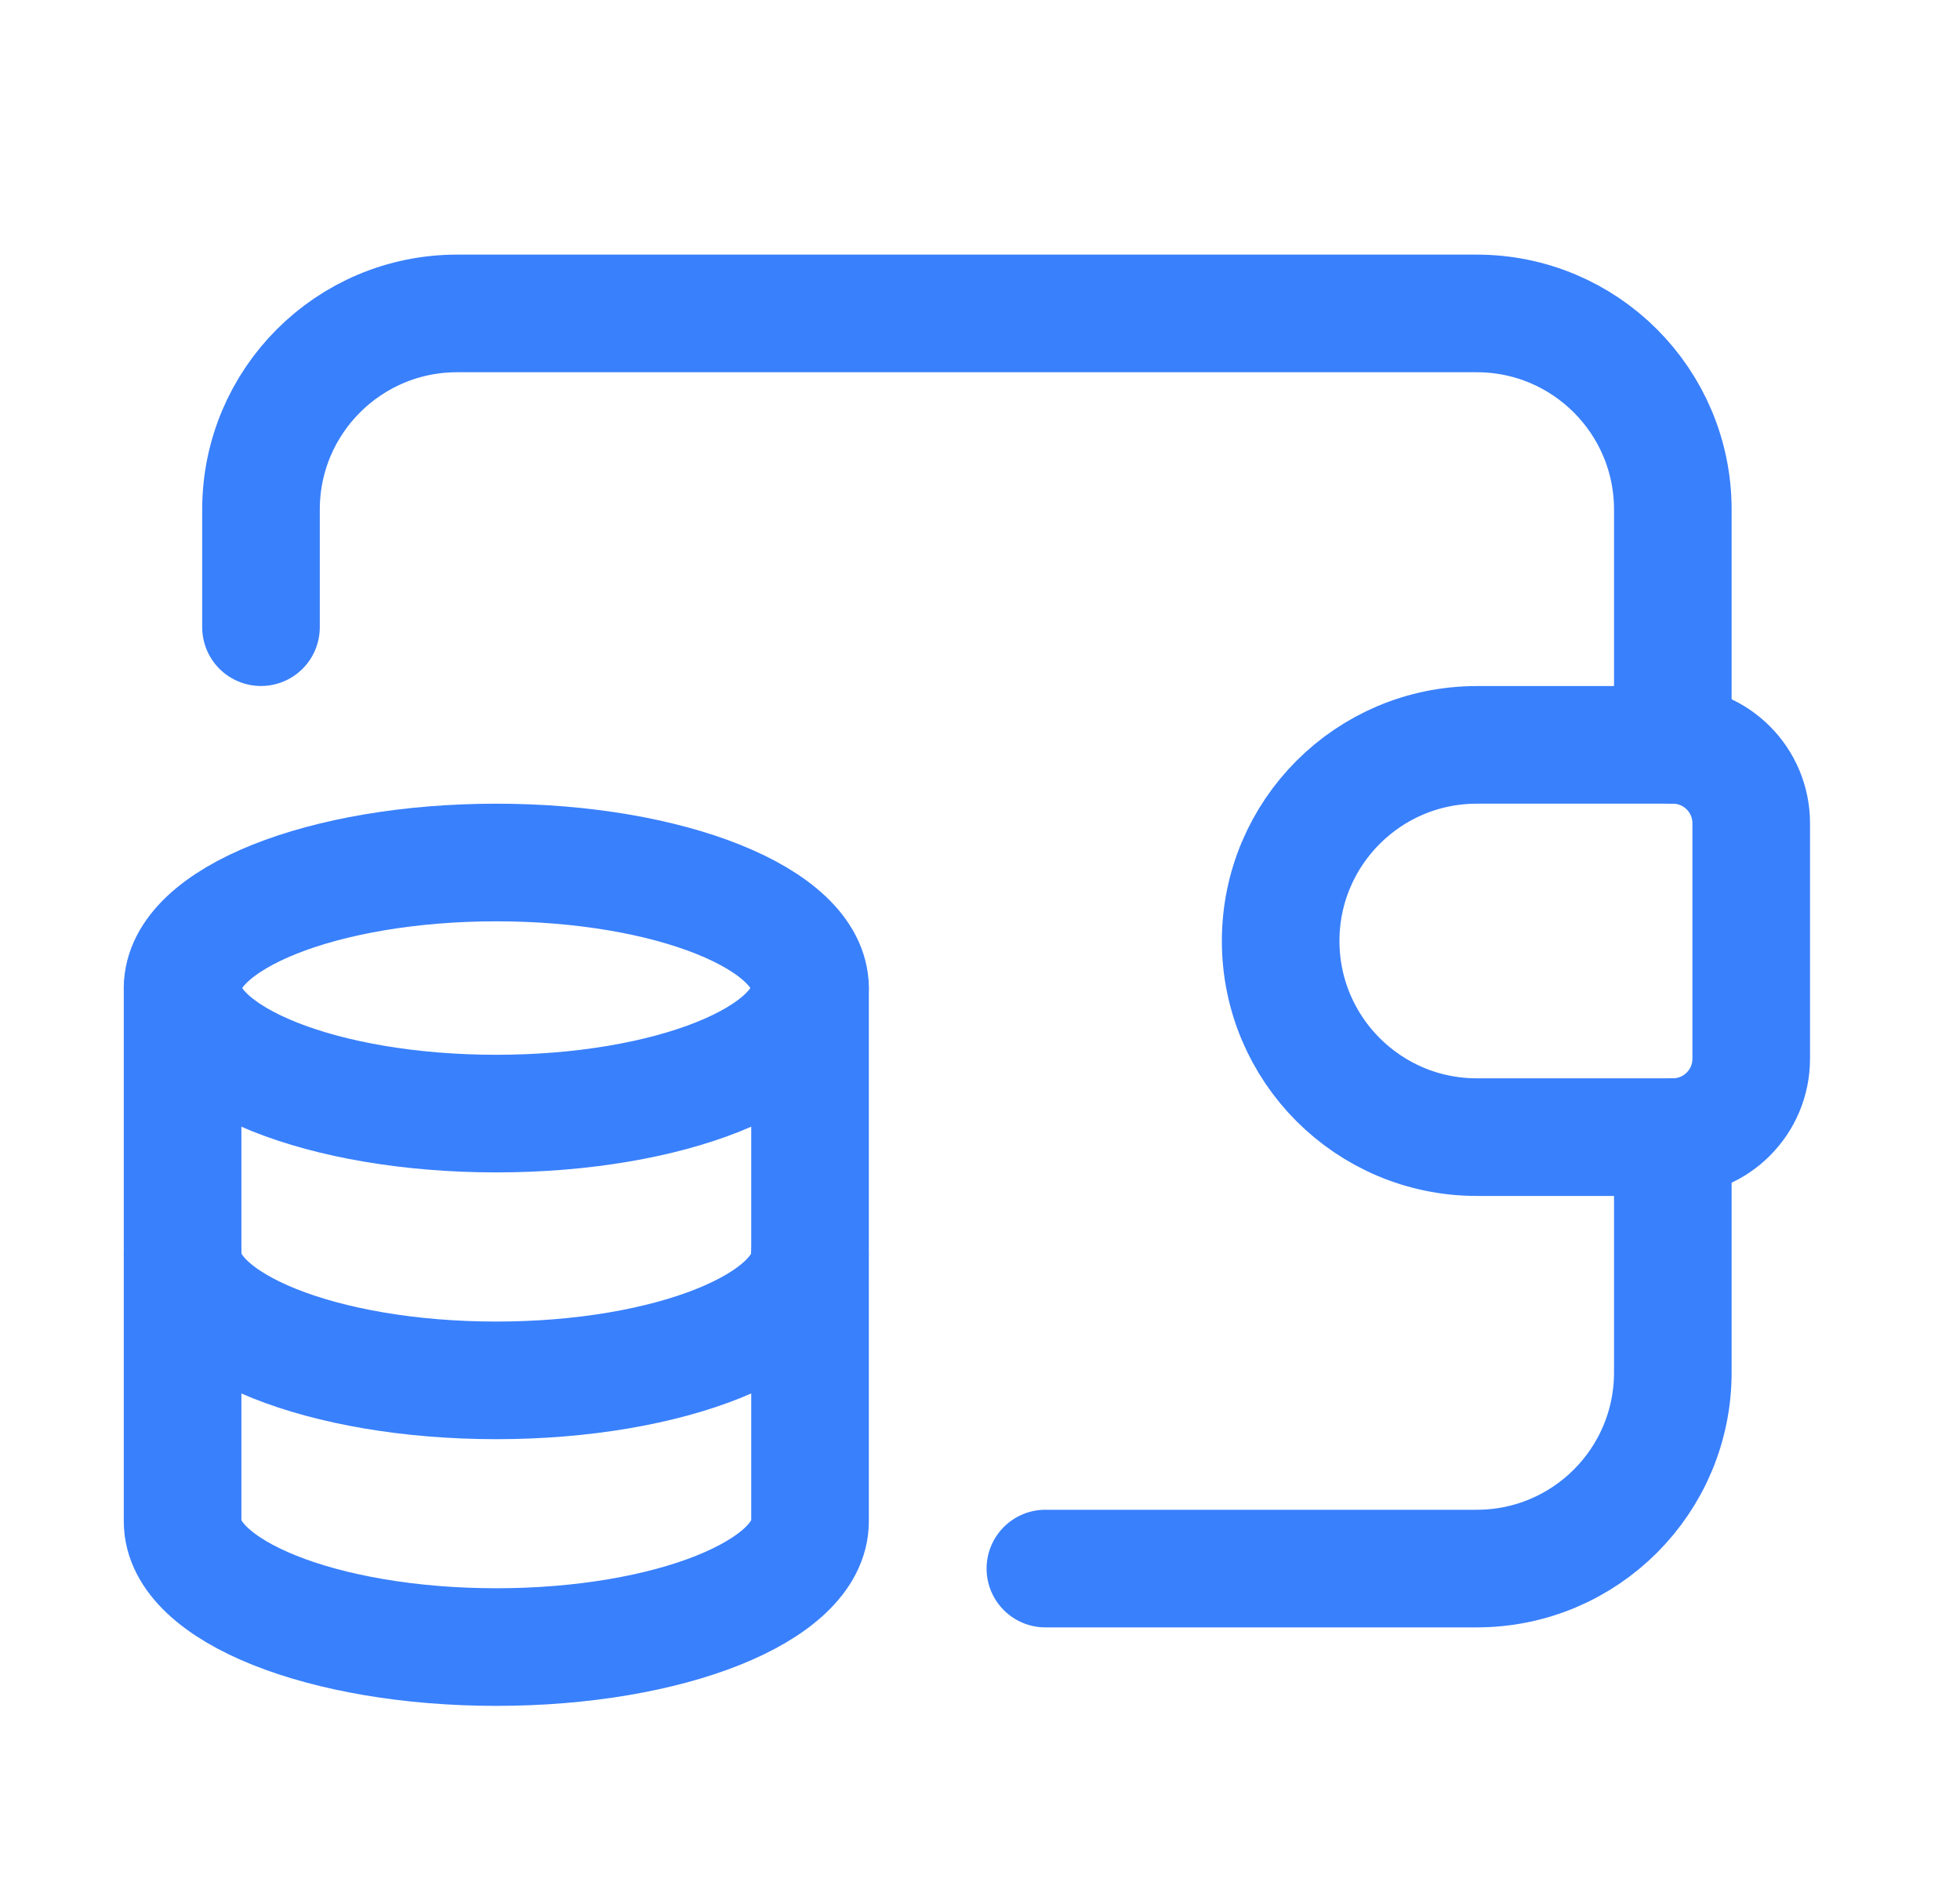
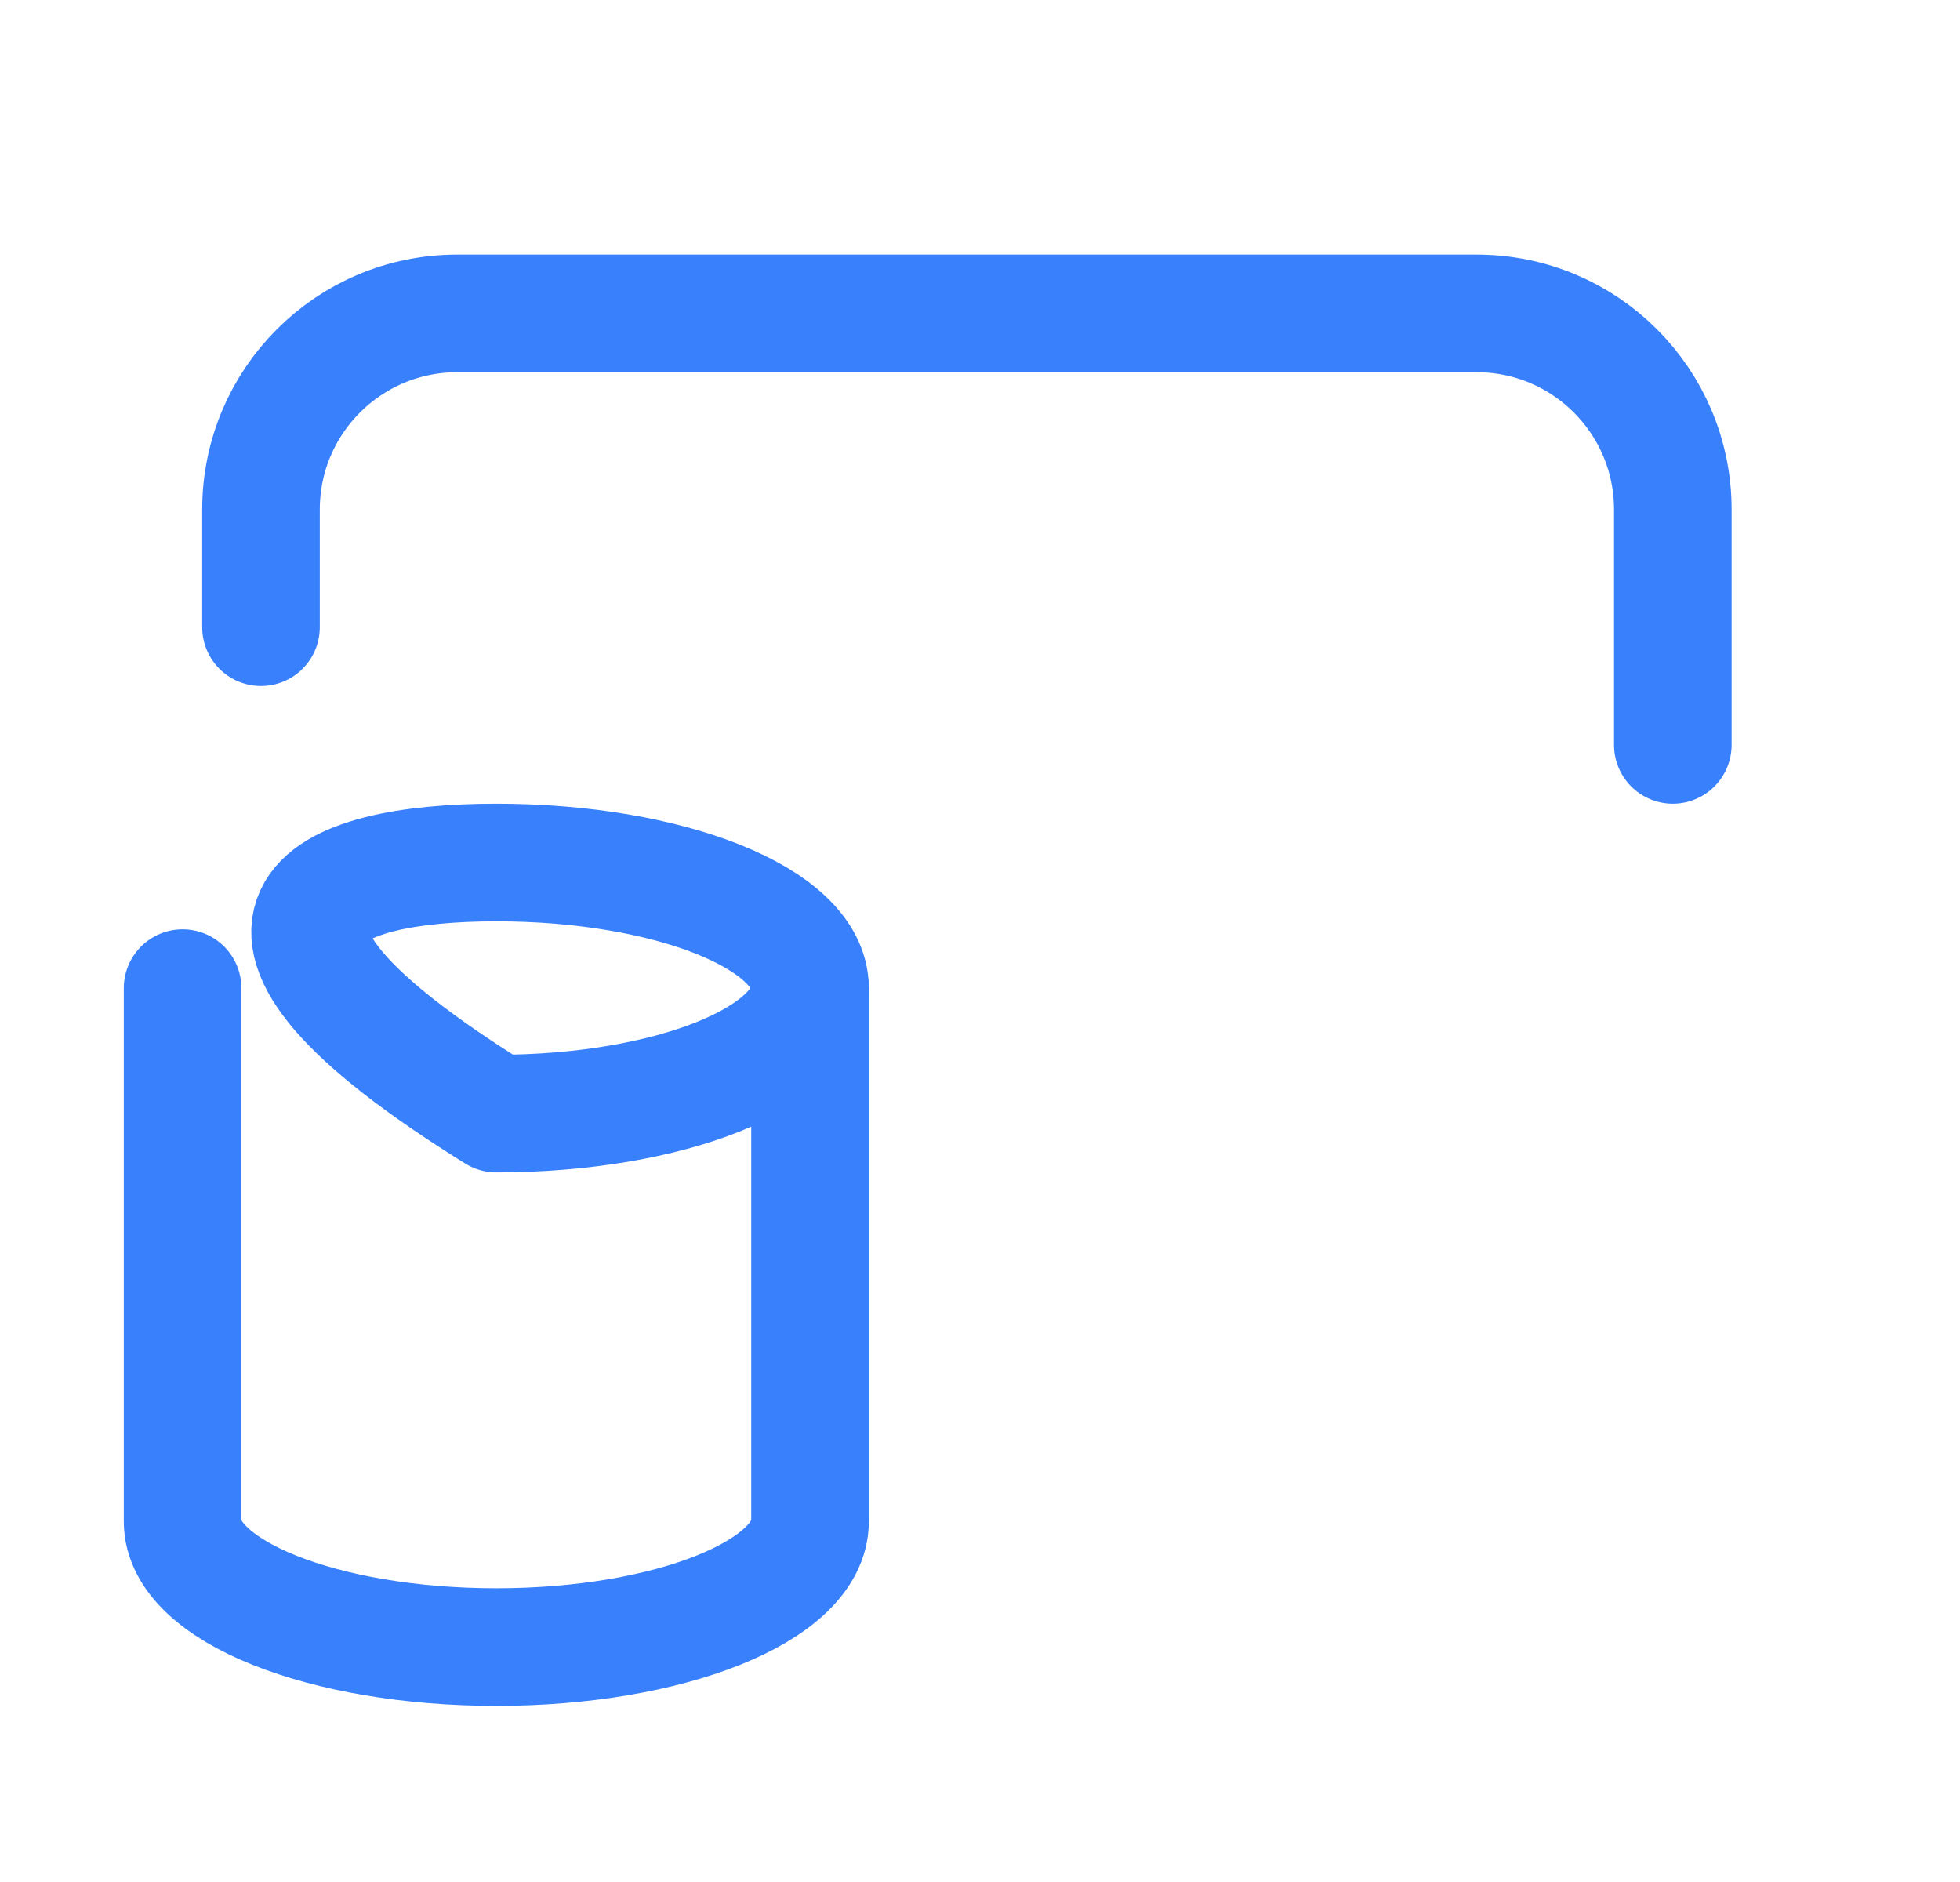
<svg xmlns="http://www.w3.org/2000/svg" width="25" height="24" viewBox="0 0 25 24" fill="none">
  <path d="M21.337 9.499V6.498C21.337 5.116 20.217 3.997 18.836 3.997H5.83C4.449 3.997 3.329 5.116 3.329 6.498V7.998" stroke="#3980FC" stroke-width="1.5" stroke-linecap="round" stroke-linejoin="round" />
-   <path d="M21.337 14.501V17.502C21.337 18.884 20.218 20.003 18.836 20.003H13.334" stroke="#3980FC" stroke-width="1.5" stroke-linecap="round" stroke-linejoin="round" />
  <path d="M2.329 12.601V19.403C2.33 20.287 4.121 21.004 6.331 21.004C8.541 21.004 10.331 20.287 10.332 19.403V12.601" stroke="#3980FC" stroke-width="1.5" stroke-linecap="round" stroke-linejoin="round" />
-   <path d="M10.331 12.6C10.331 13.484 8.54 14.201 6.33 14.201C4.12 14.201 2.329 13.484 2.329 12.6C2.329 11.715 4.122 10.999 6.331 10.999C8.54 10.999 10.331 11.716 10.332 12.6" stroke="#3980FC" stroke-width="1.5" stroke-linecap="round" stroke-linejoin="round" />
-   <path d="M2.329 16.002C2.329 16.886 4.12 17.603 6.33 17.603C8.54 17.603 10.331 16.886 10.331 16.002" stroke="#3980FC" stroke-width="1.5" stroke-linecap="round" stroke-linejoin="round" />
-   <path fill-rule="evenodd" clip-rule="evenodd" d="M18.836 9.499H21.337C21.89 9.499 22.337 9.947 22.337 10.499V13.501C22.337 14.053 21.89 14.501 21.337 14.501H18.836C17.455 14.501 16.335 13.381 16.335 12V12C16.335 10.619 17.455 9.499 18.836 9.499V9.499Z" stroke="#3980FC" stroke-width="1.5" stroke-linecap="round" stroke-linejoin="round" />
+   <path d="M10.331 12.6C10.331 13.484 8.54 14.201 6.33 14.201C2.329 11.715 4.122 10.999 6.331 10.999C8.54 10.999 10.331 11.716 10.332 12.6" stroke="#3980FC" stroke-width="1.5" stroke-linecap="round" stroke-linejoin="round" />
</svg>